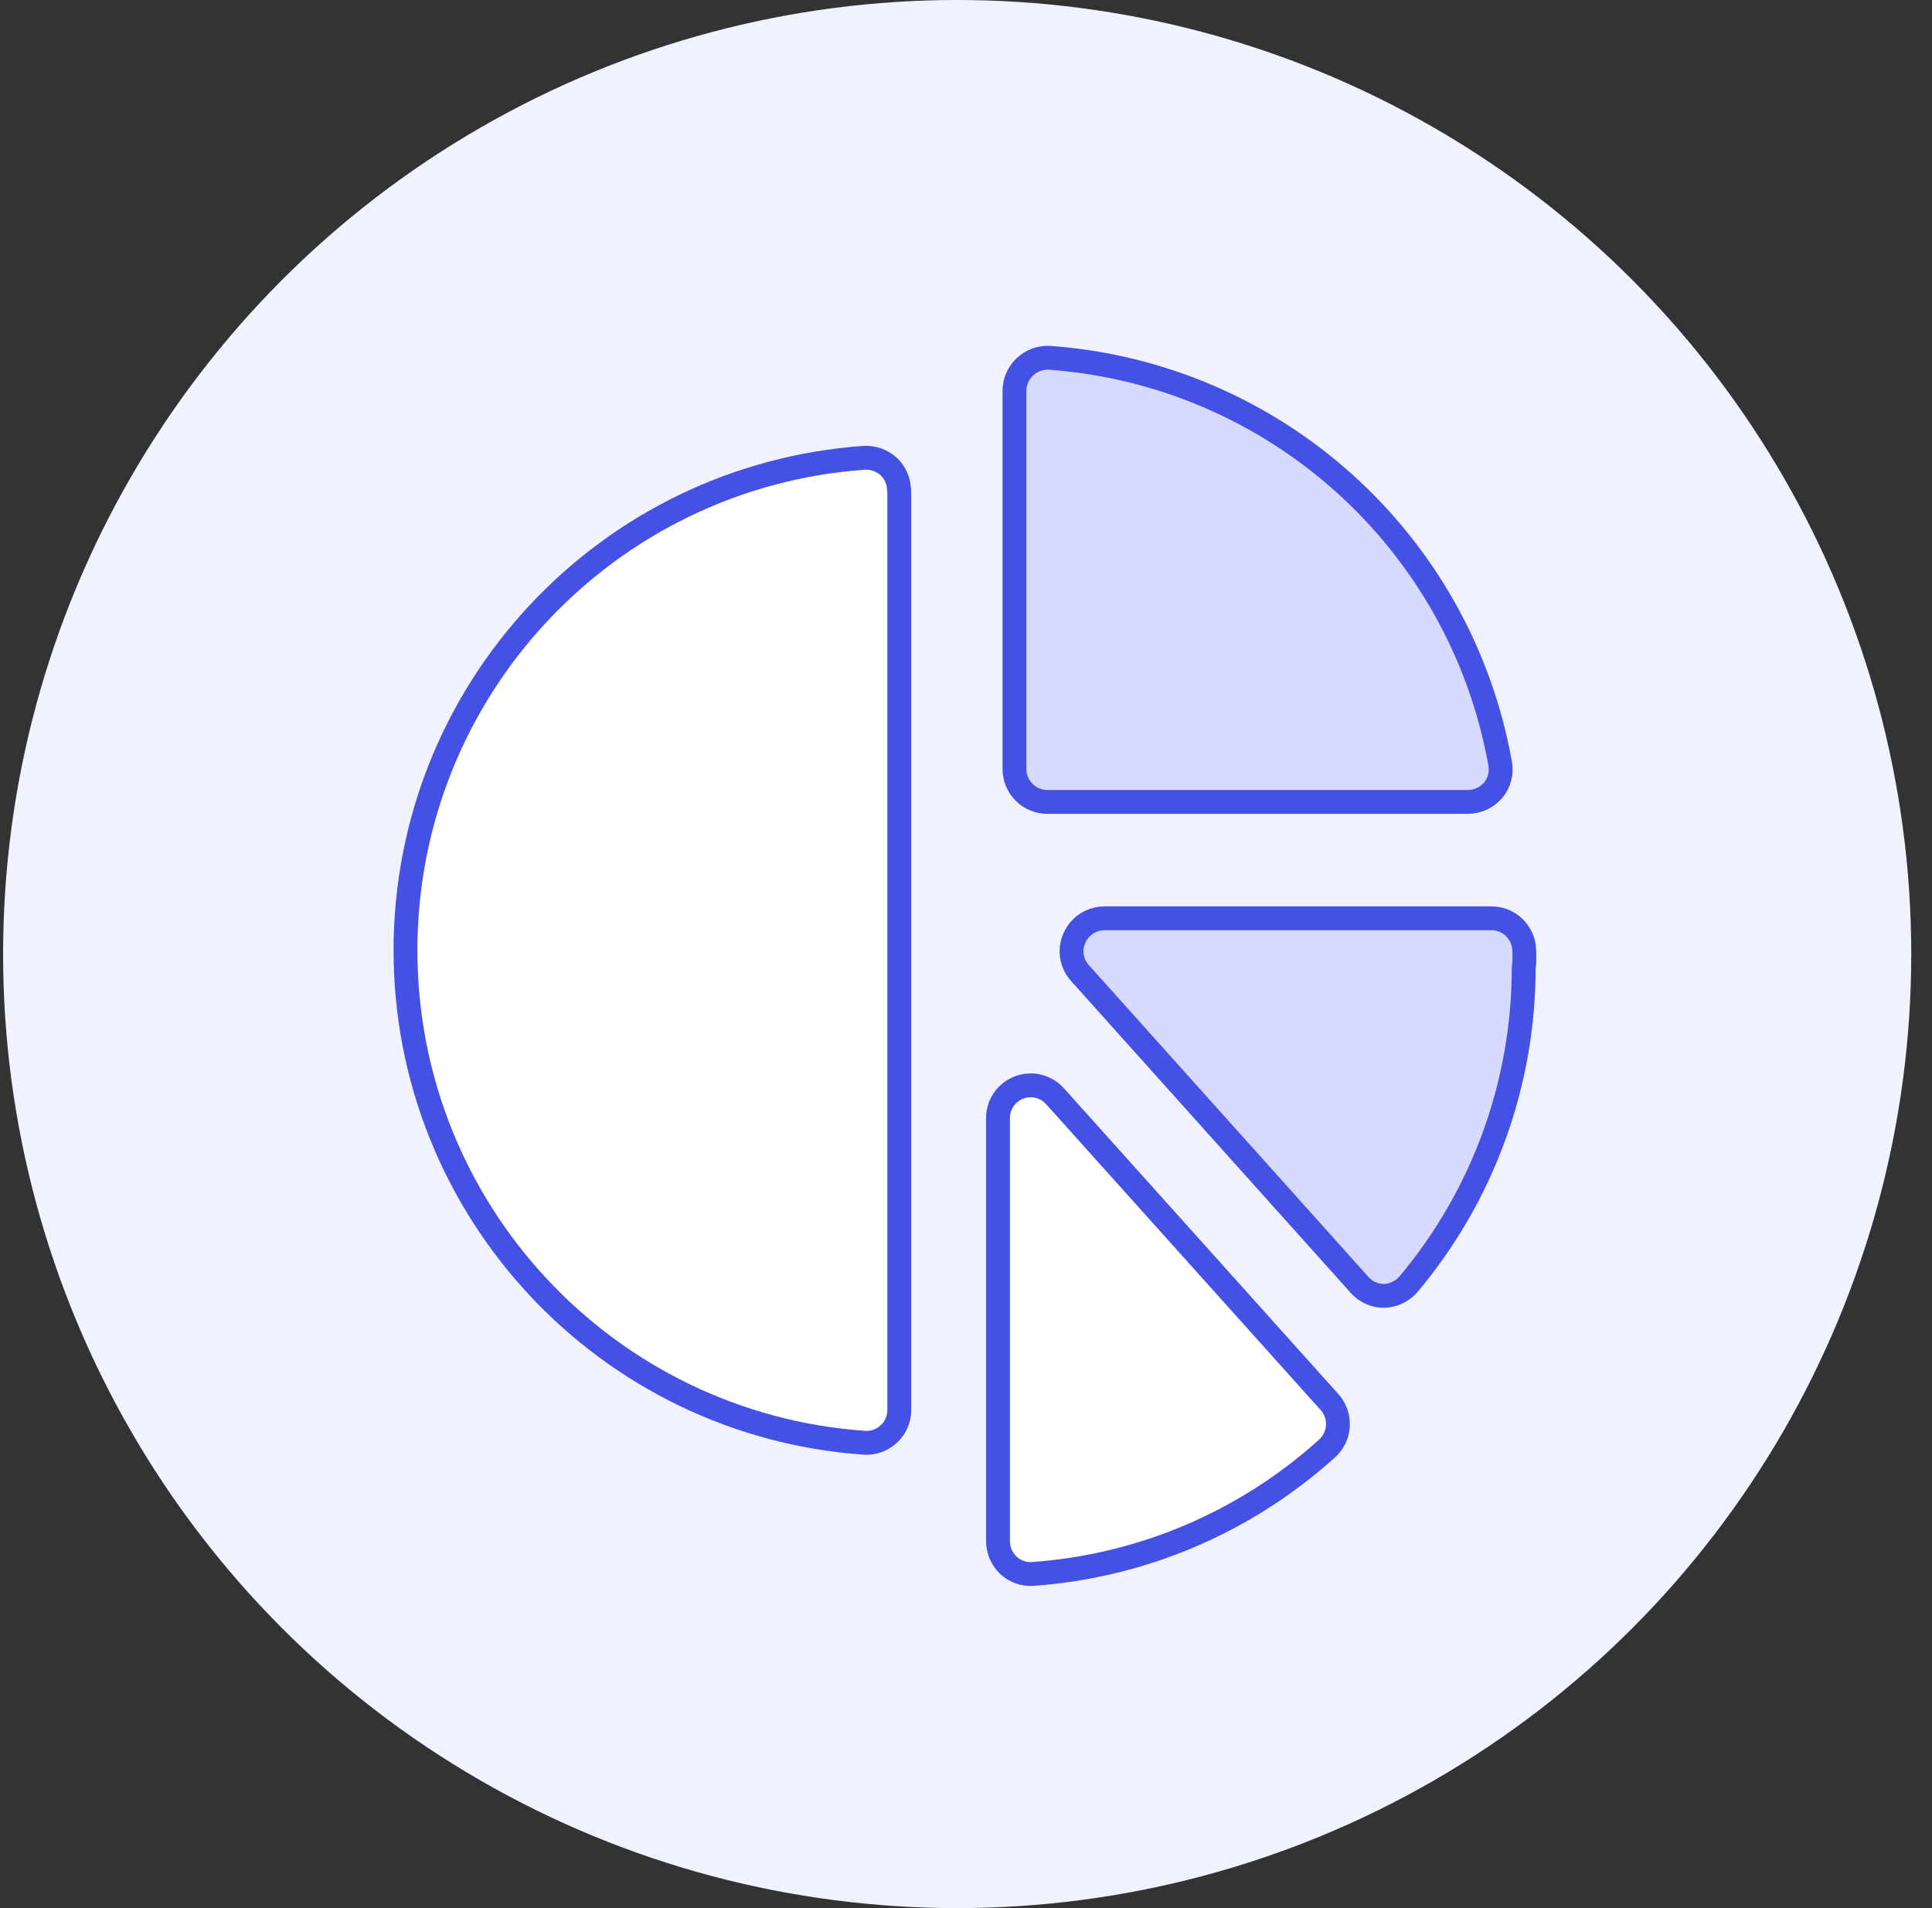
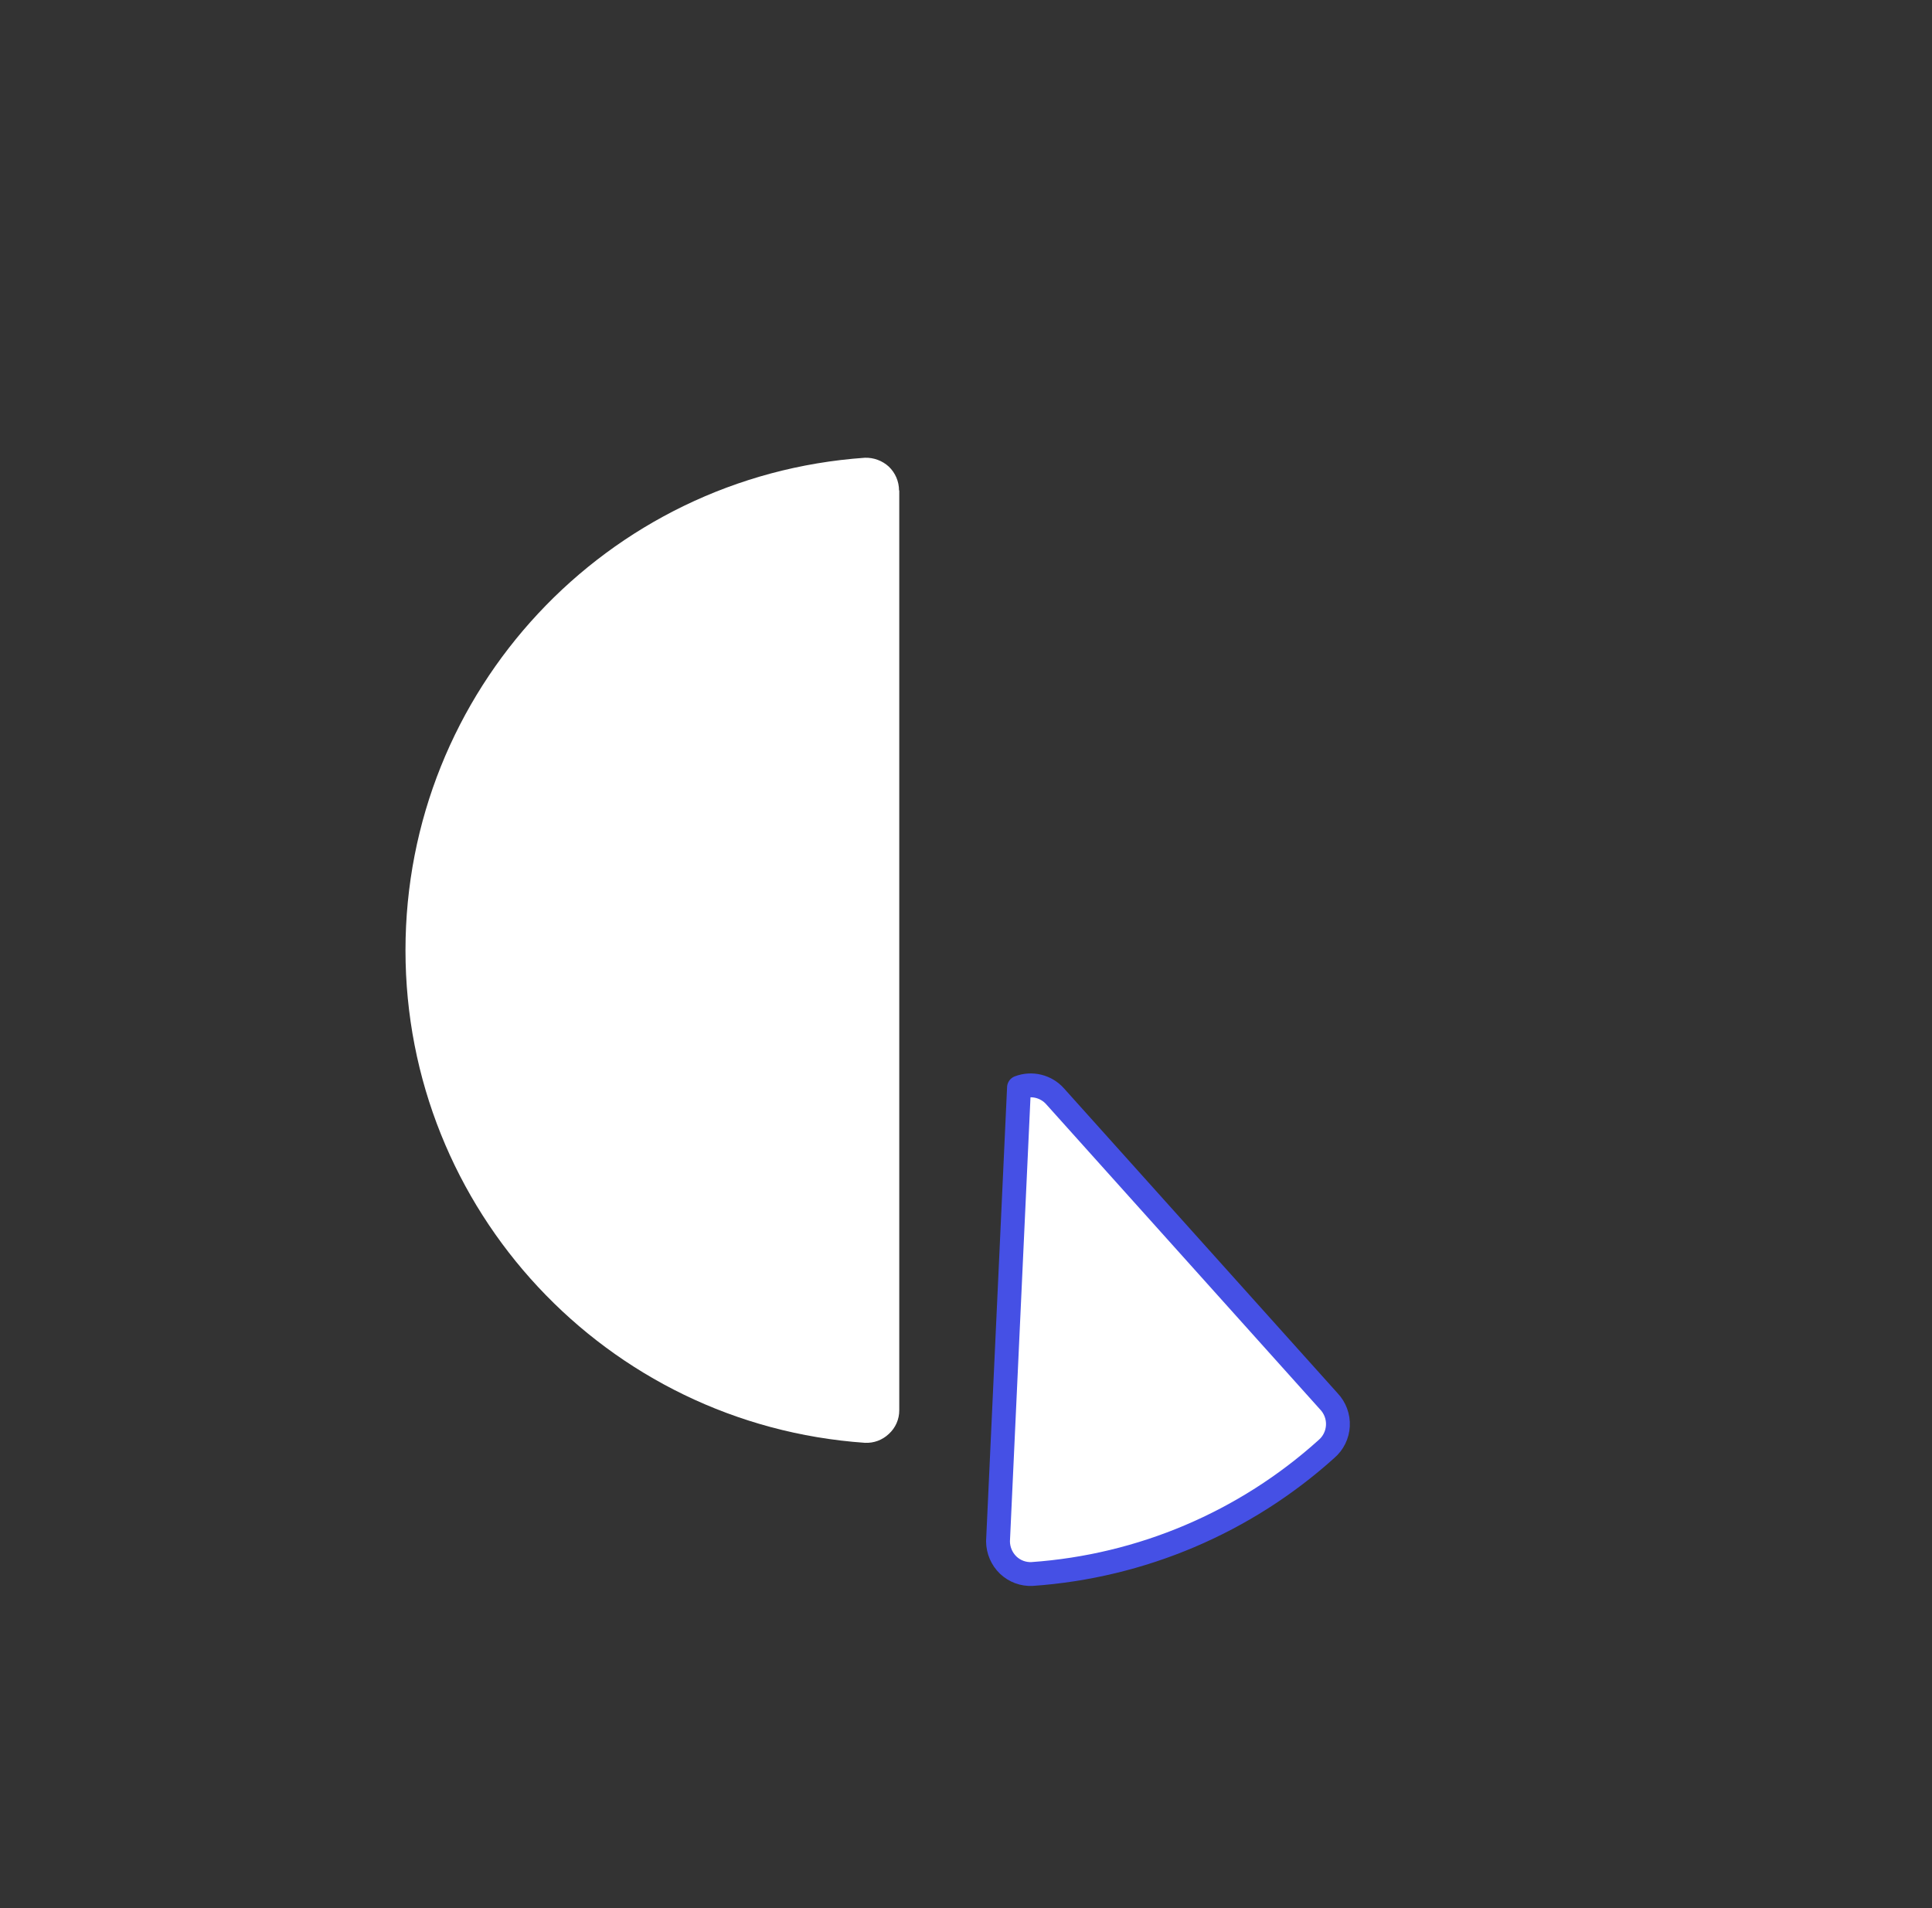
<svg xmlns="http://www.w3.org/2000/svg" width="81px" height="80px" viewBox="0 0 81 80" version="1.1">
  <rect x="0" y="0" width="81" height="80" fill="#333333" stroke="none" />
  <title>data</title>
  <desc>Created with Sketch.</desc>
  <g id="Page-1" stroke="none" stroke-width="1" fill="none" fill-rule="evenodd">
    <g id="data">
-       <circle id="Oval" fill="#F0F2FF" fill-rule="nonzero" cx="40.13" cy="40" r="40" />
      <path d="M37.692,20.562 C37.692,20.184 37.536,19.823 37.262,19.562 C36.99,19.314 36.631,19.181 36.262,19.192 C25.414,19.948 17,28.968 17,39.842 C17,50.717 25.414,59.737 36.262,60.492 C36.632,60.51 36.993,60.377 37.262,60.122 C37.545,59.867 37.705,59.503 37.702,59.122 L37.702,20.562 L37.692,20.562 Z" id="Path" fill="#FFFFFF" fill-rule="nonzero" />
-       <path d="M61.542,33.622 C61.949,33.619 62.335,33.44 62.602,33.132 C62.864,32.818 62.97,32.403 62.892,32.002 C61.221,22.684 53.444,15.686 44.002,15.002 C43.622,14.98 43.249,15.116 42.971,15.377 C42.693,15.638 42.534,16.001 42.532,16.382 L42.532,32.242 C42.532,32.608 42.678,32.959 42.936,33.218 C43.195,33.477 43.546,33.622 43.912,33.622 L61.542,33.622 Z" id="Path" fill="#D6DAFF" fill-rule="nonzero" />
-       <path d="M61.542,33.622 C61.949,33.619 62.335,33.44 62.602,33.132 C62.864,32.818 62.97,32.403 62.892,32.002 C61.221,22.684 53.444,15.686 44.002,15.002 C43.622,14.98 43.249,15.116 42.971,15.377 C42.693,15.638 42.534,16.001 42.532,16.382 L42.532,32.242 C42.532,32.608 42.678,32.959 42.936,33.218 C43.195,33.477 43.546,33.622 43.912,33.622 L61.542,33.622 Z" id="Path" stroke="#4550E5" stroke-linecap="round" stroke-linejoin="round" />
-       <path d="M63.902,39.822 C63.875,39.081 63.264,38.496 62.522,38.502 L46.312,38.502 C45.769,38.501 45.276,38.818 45.052,39.312 C44.821,39.81 44.912,40.397 45.282,40.802 L57.002,53.872 C57.268,54.172 57.652,54.34 58.052,54.332 C58.438,54.311 58.799,54.134 59.052,53.842 C62.176,50.123 63.887,45.42 63.882,40.562 C63.922,40.352 63.912,40.072 63.902,39.822 Z" id="Path" stroke="#4550E5" fill="#D6DAFF" fill-rule="nonzero" stroke-linecap="round" stroke-linejoin="round" />
-       <path d="M37.692,20.562 C37.692,20.184 37.536,19.823 37.262,19.562 C36.99,19.314 36.631,19.181 36.262,19.192 C25.414,19.948 17,28.968 17,39.842 C17,50.717 25.414,59.737 36.262,60.492 C36.632,60.51 36.993,60.377 37.262,60.122 C37.545,59.867 37.705,59.503 37.702,59.122 L37.702,20.562 L37.692,20.562 Z" id="Path" stroke="#4550E5" stroke-linecap="round" stroke-linejoin="round" />
-       <path d="M44.242,45.972 C43.864,45.541 43.257,45.391 42.722,45.596 C42.186,45.802 41.835,46.319 41.842,46.892 L41.842,64.622 C41.845,65 42,65.361 42.272,65.622 C42.541,65.877 42.902,66.01 43.272,65.992 C47.855,65.671 52.199,63.827 55.612,60.752 C55.9,60.506 56.073,60.152 56.092,59.774 C56.111,59.396 55.973,59.026 55.712,58.752 L44.242,45.972 Z" id="Path" stroke="#4550E5" fill="#FFFFFF" fill-rule="nonzero" stroke-linecap="round" stroke-linejoin="round" />
+       <path d="M44.242,45.972 C43.864,45.541 43.257,45.391 42.722,45.596 L41.842,64.622 C41.845,65 42,65.361 42.272,65.622 C42.541,65.877 42.902,66.01 43.272,65.992 C47.855,65.671 52.199,63.827 55.612,60.752 C55.9,60.506 56.073,60.152 56.092,59.774 C56.111,59.396 55.973,59.026 55.712,58.752 L44.242,45.972 Z" id="Path" stroke="#4550E5" fill="#FFFFFF" fill-rule="nonzero" stroke-linecap="round" stroke-linejoin="round" />
    </g>
  </g>
</svg>